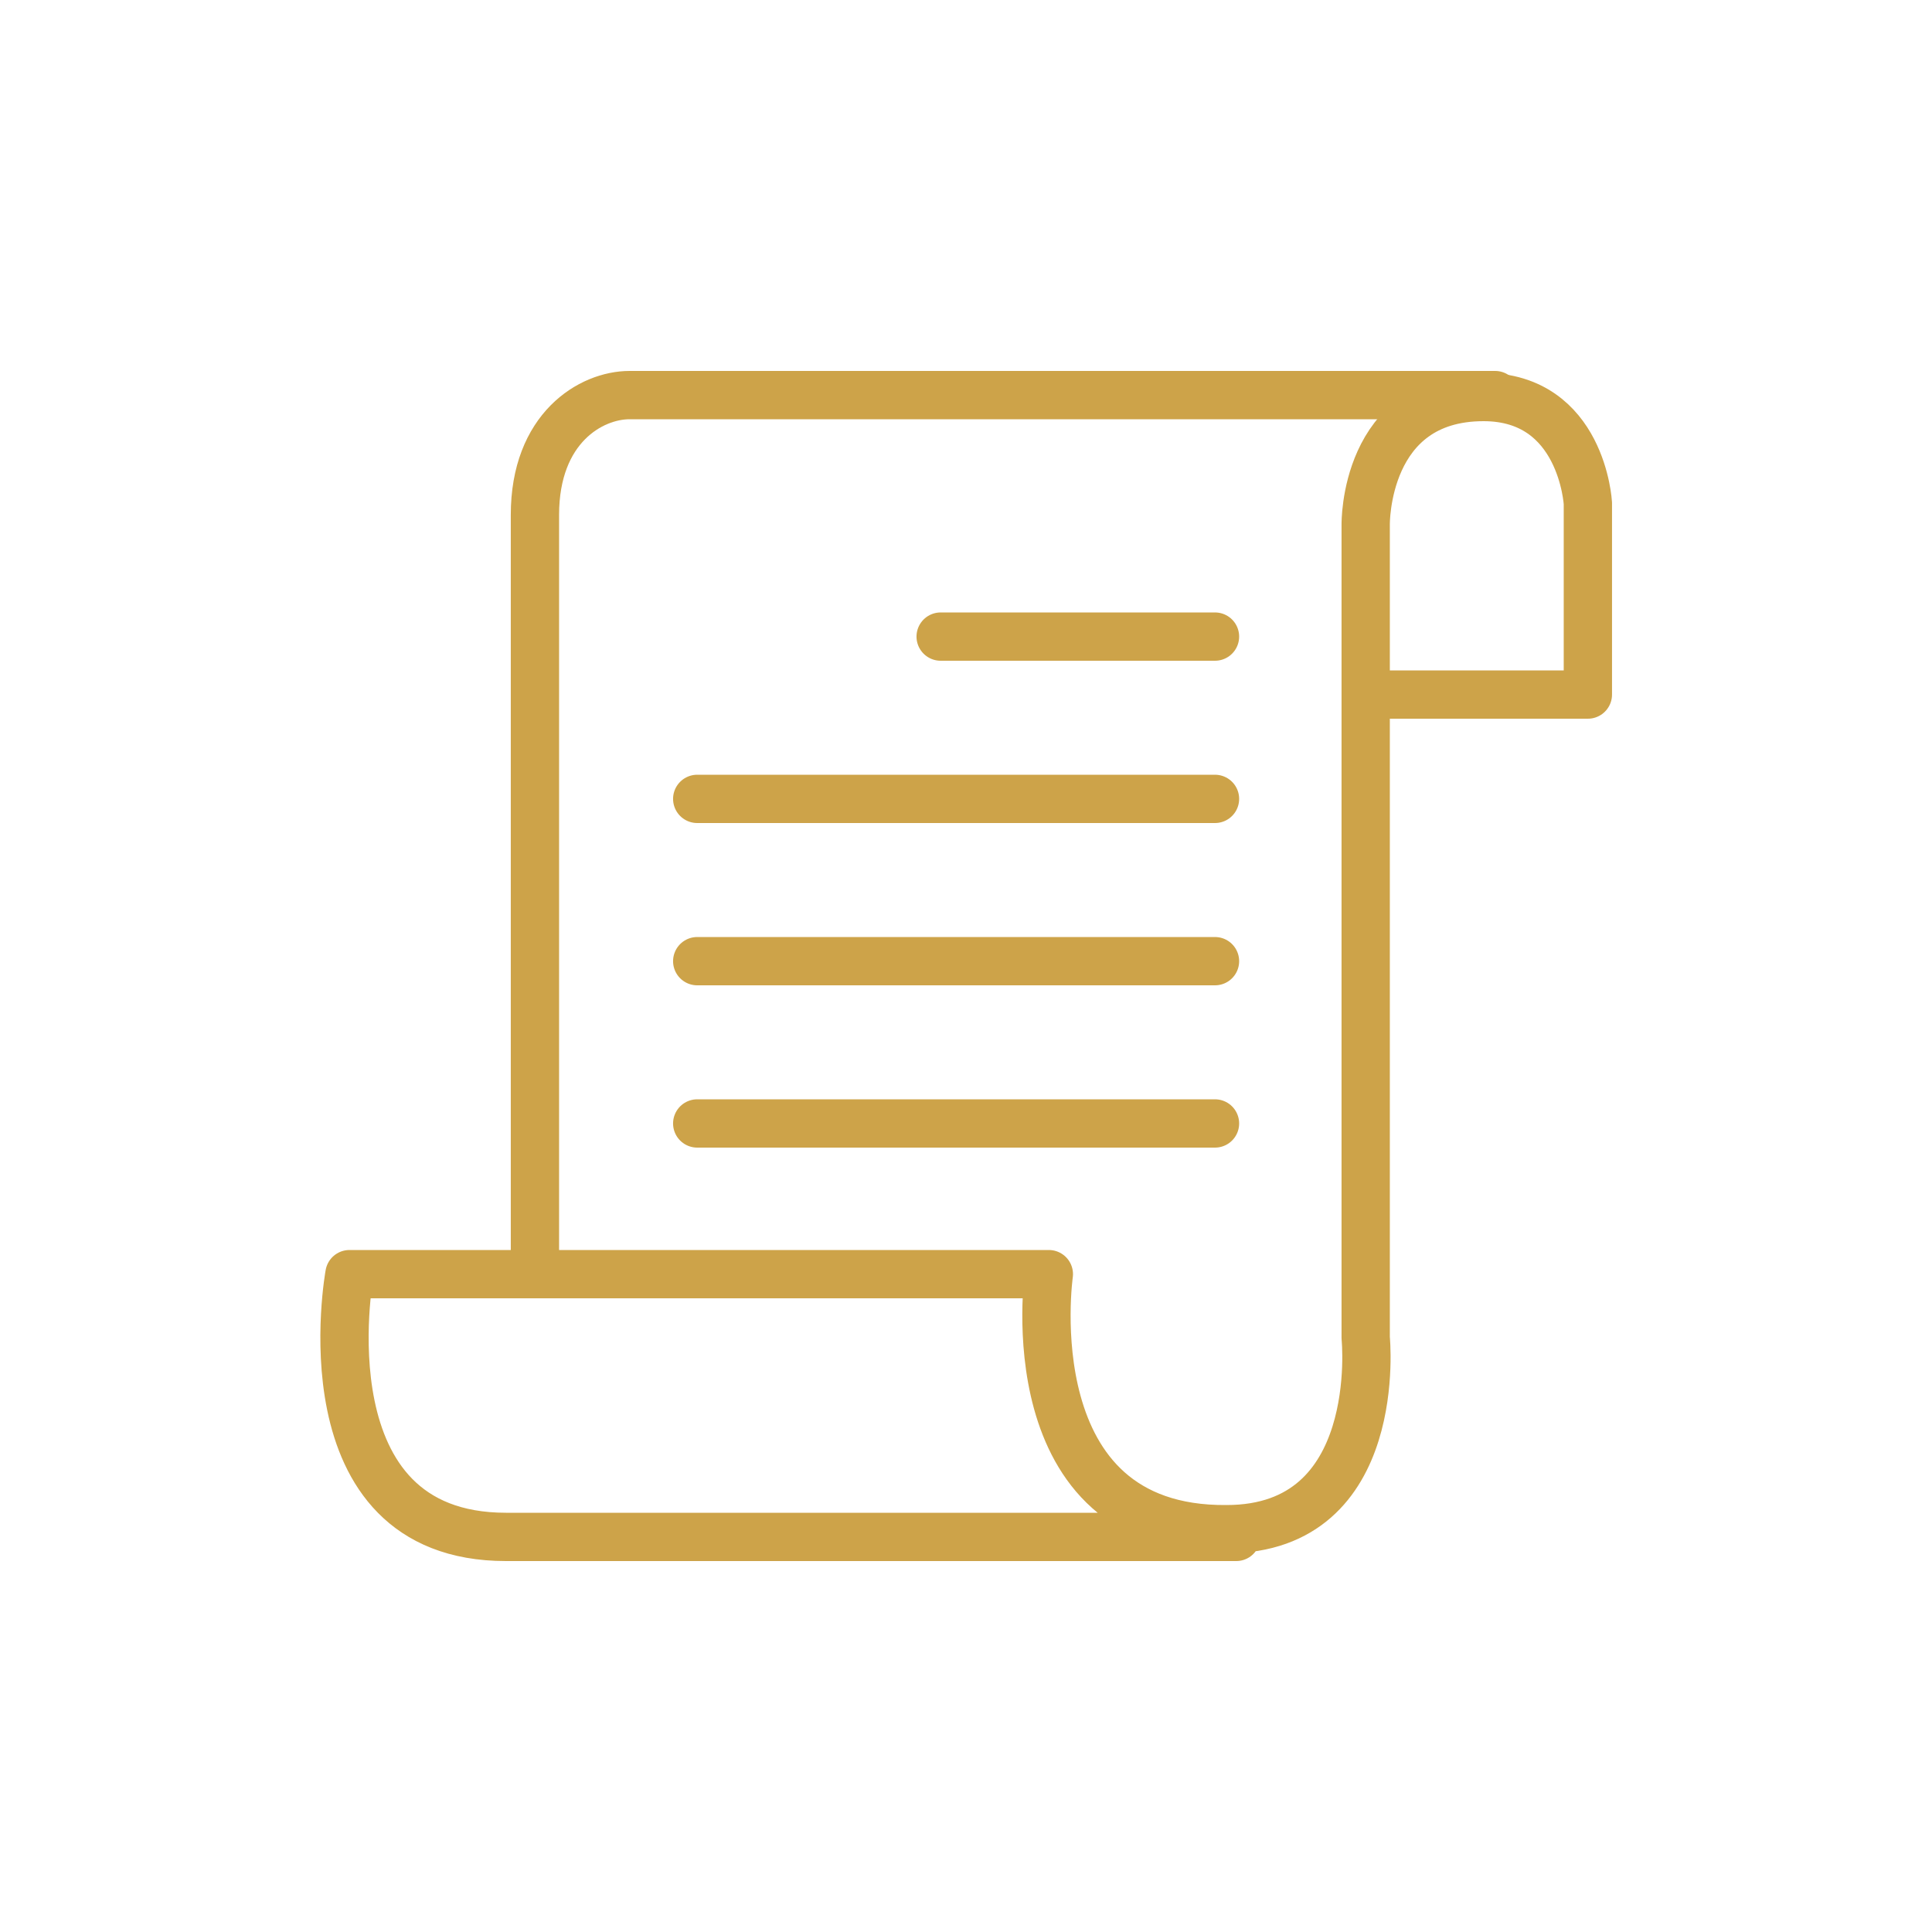
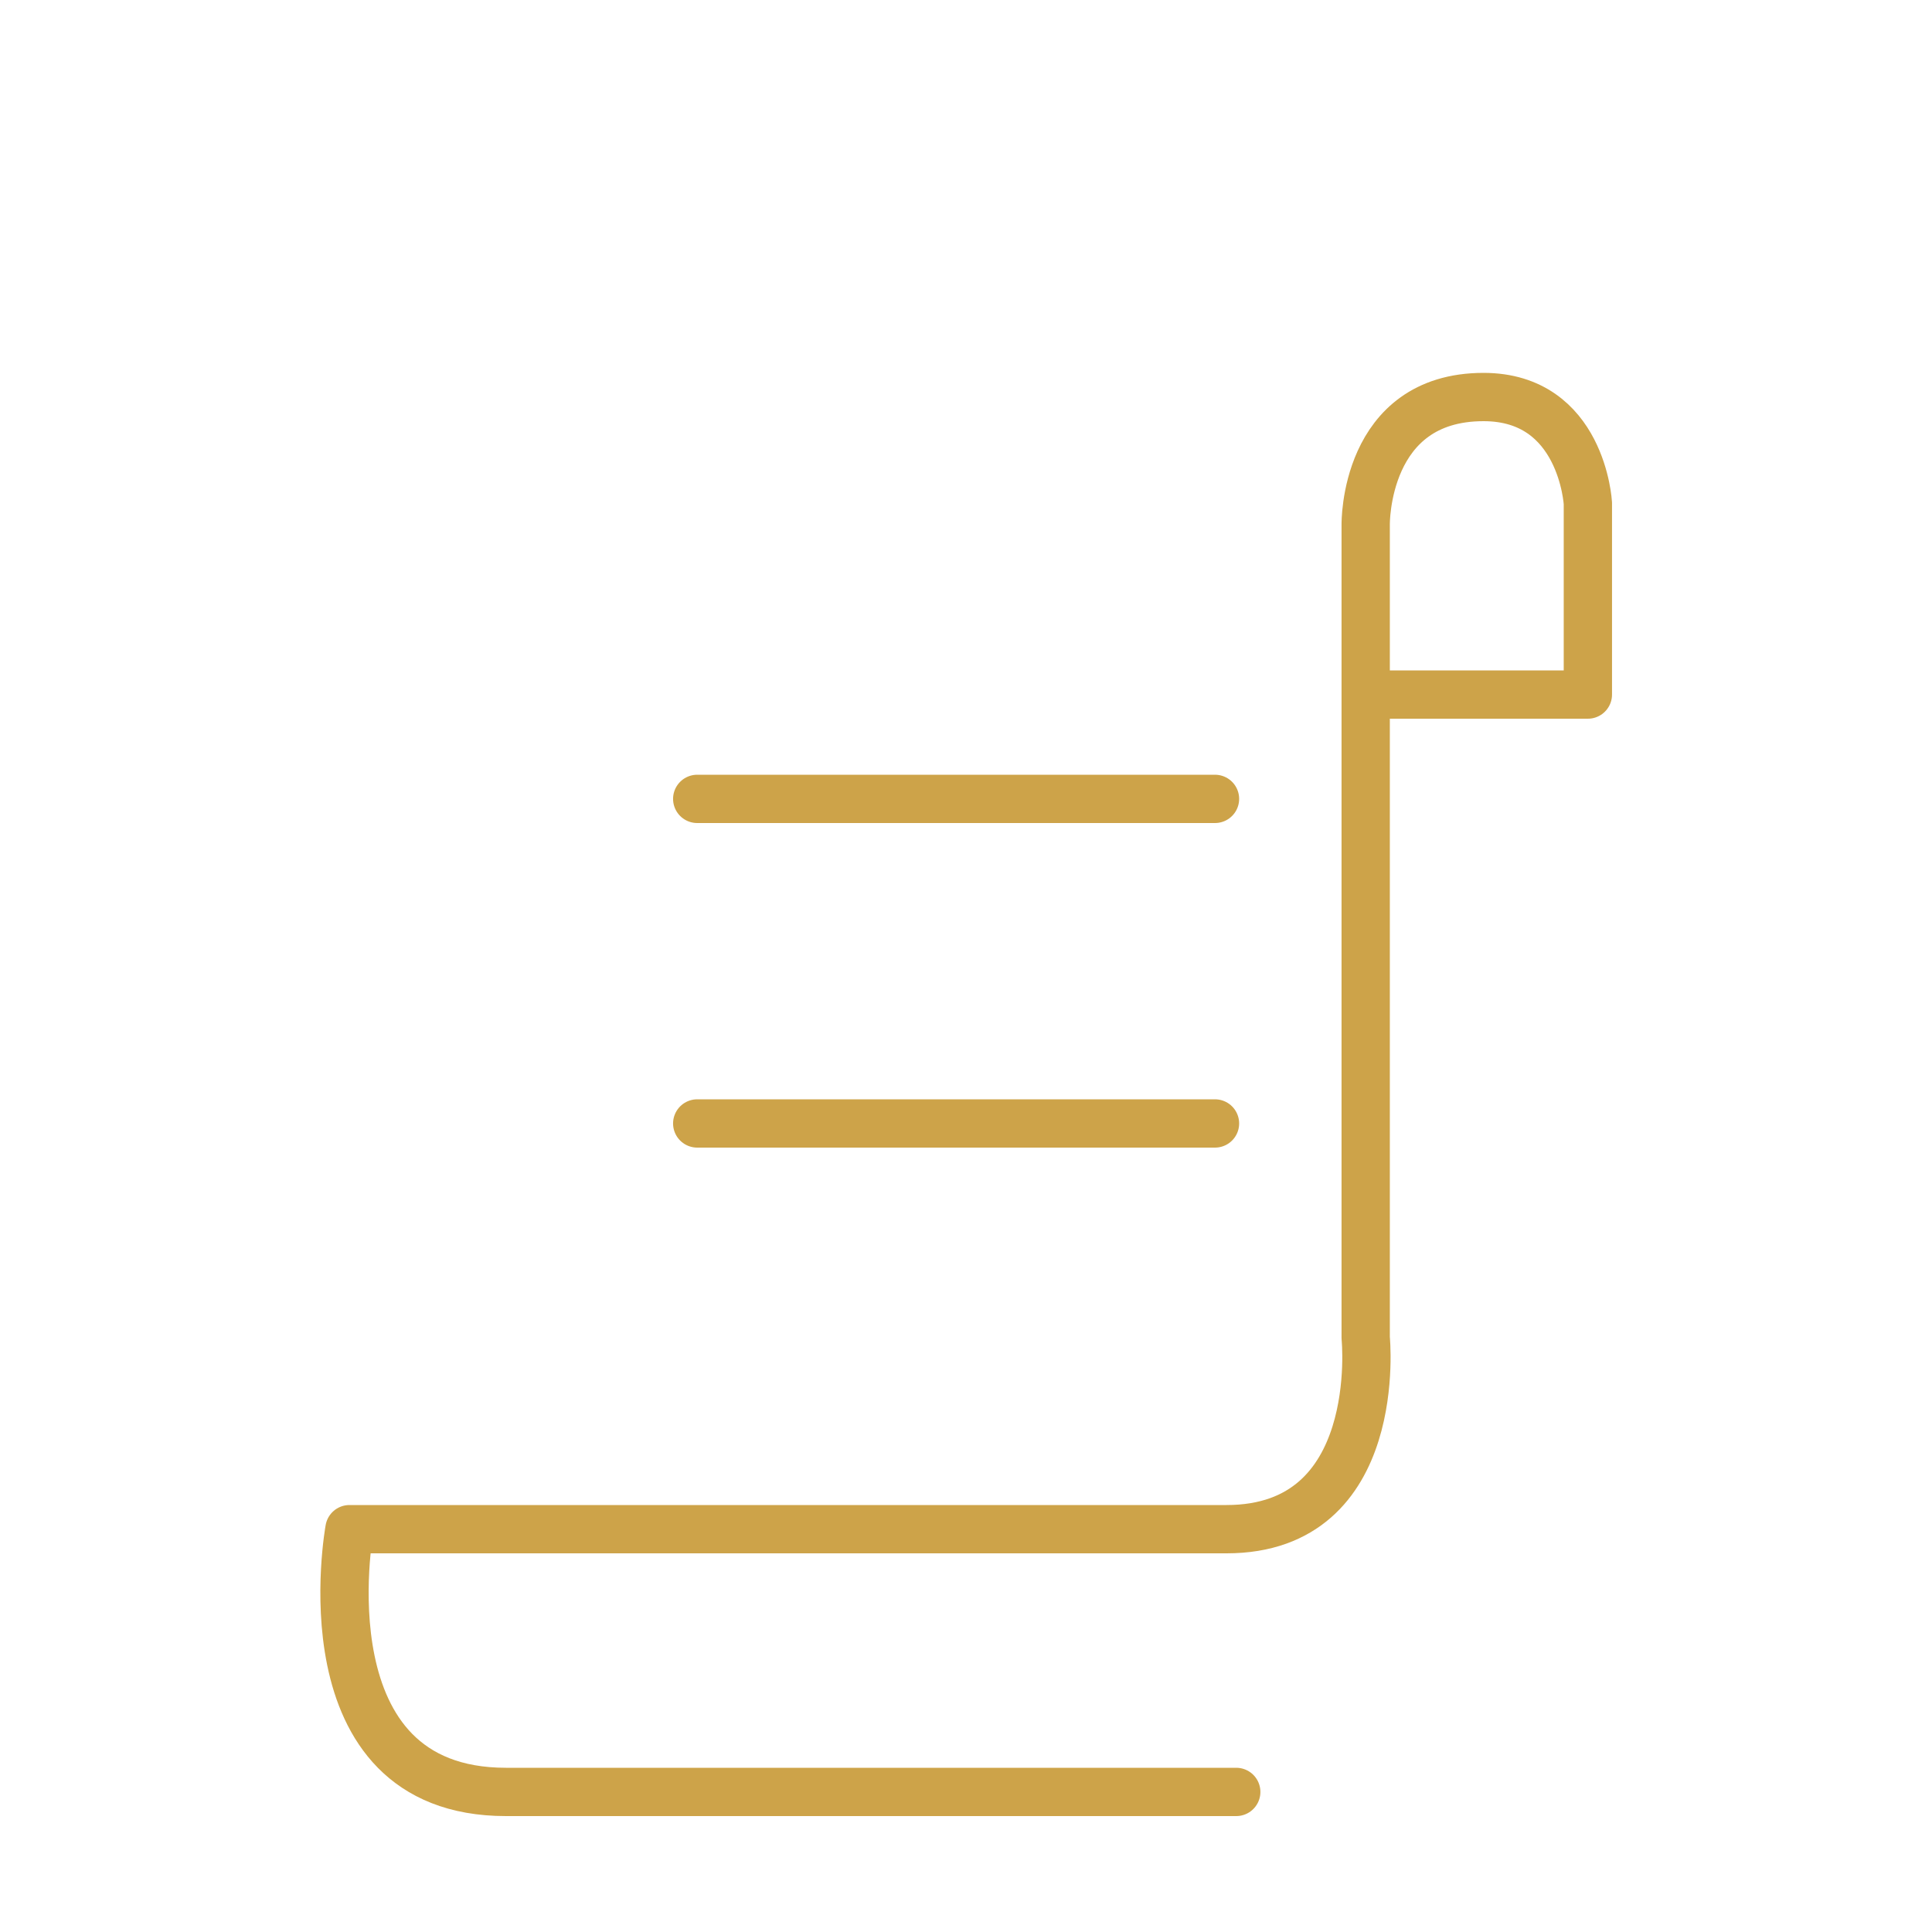
<svg xmlns="http://www.w3.org/2000/svg" version="1.1" id="Layer_1" x="0px" y="0px" viewBox="0 0 100 100" style="enable-background:new 0 0 100 100;" xml:space="preserve">
  <style type="text/css"> .st0{fill:none;stroke:#CDA349;stroke-width:2.5;stroke-linecap:round;stroke-linejoin:round;} </style>
  <g id="Group_736" transform="translate(-1126.233 -2201.489)">
    <g id="Group_732" transform="translate(1127.521 2202.739)">
-       <path id="Path_425" class="st0" d="M69.6,34.7h11.3v-9.9c0,0-0.3-5.5-5.4-5.5c-6.2,0-6.1,6.6-6.1,6.6V68c0,0,1,9.9-7.2,9.9 C51.1,78,53,64.7,53,64.7H16.8c0,0-2.5,13.6,8.1,13.6h37.8" />
-       <path id="Path_426" class="st0" d="M26.4,64.2V25.4c0-4.5,2.9-6.2,4.9-6.2h44.8" />
+       <path id="Path_425" class="st0" d="M69.6,34.7h11.3v-9.9c0,0-0.3-5.5-5.4-5.5c-6.2,0-6.1,6.6-6.1,6.6V68c0,0,1,9.9-7.2,9.9 H16.8c0,0-2.5,13.6,8.1,13.6h37.8" />
      <line id="Line_156" class="st0" x1="34.8" y1="56.9" x2="61.6" y2="56.9" />
-       <line id="Line_157" class="st0" x1="34.8" y1="48.5" x2="61.6" y2="48.5" />
      <line id="Line_158" class="st0" x1="34.8" y1="40.1" x2="61.6" y2="40.1" />
-       <line id="Line_159" class="st0" x1="47.4" y1="31.7" x2="61.6" y2="31.7" />
    </g>
  </g>
</svg>